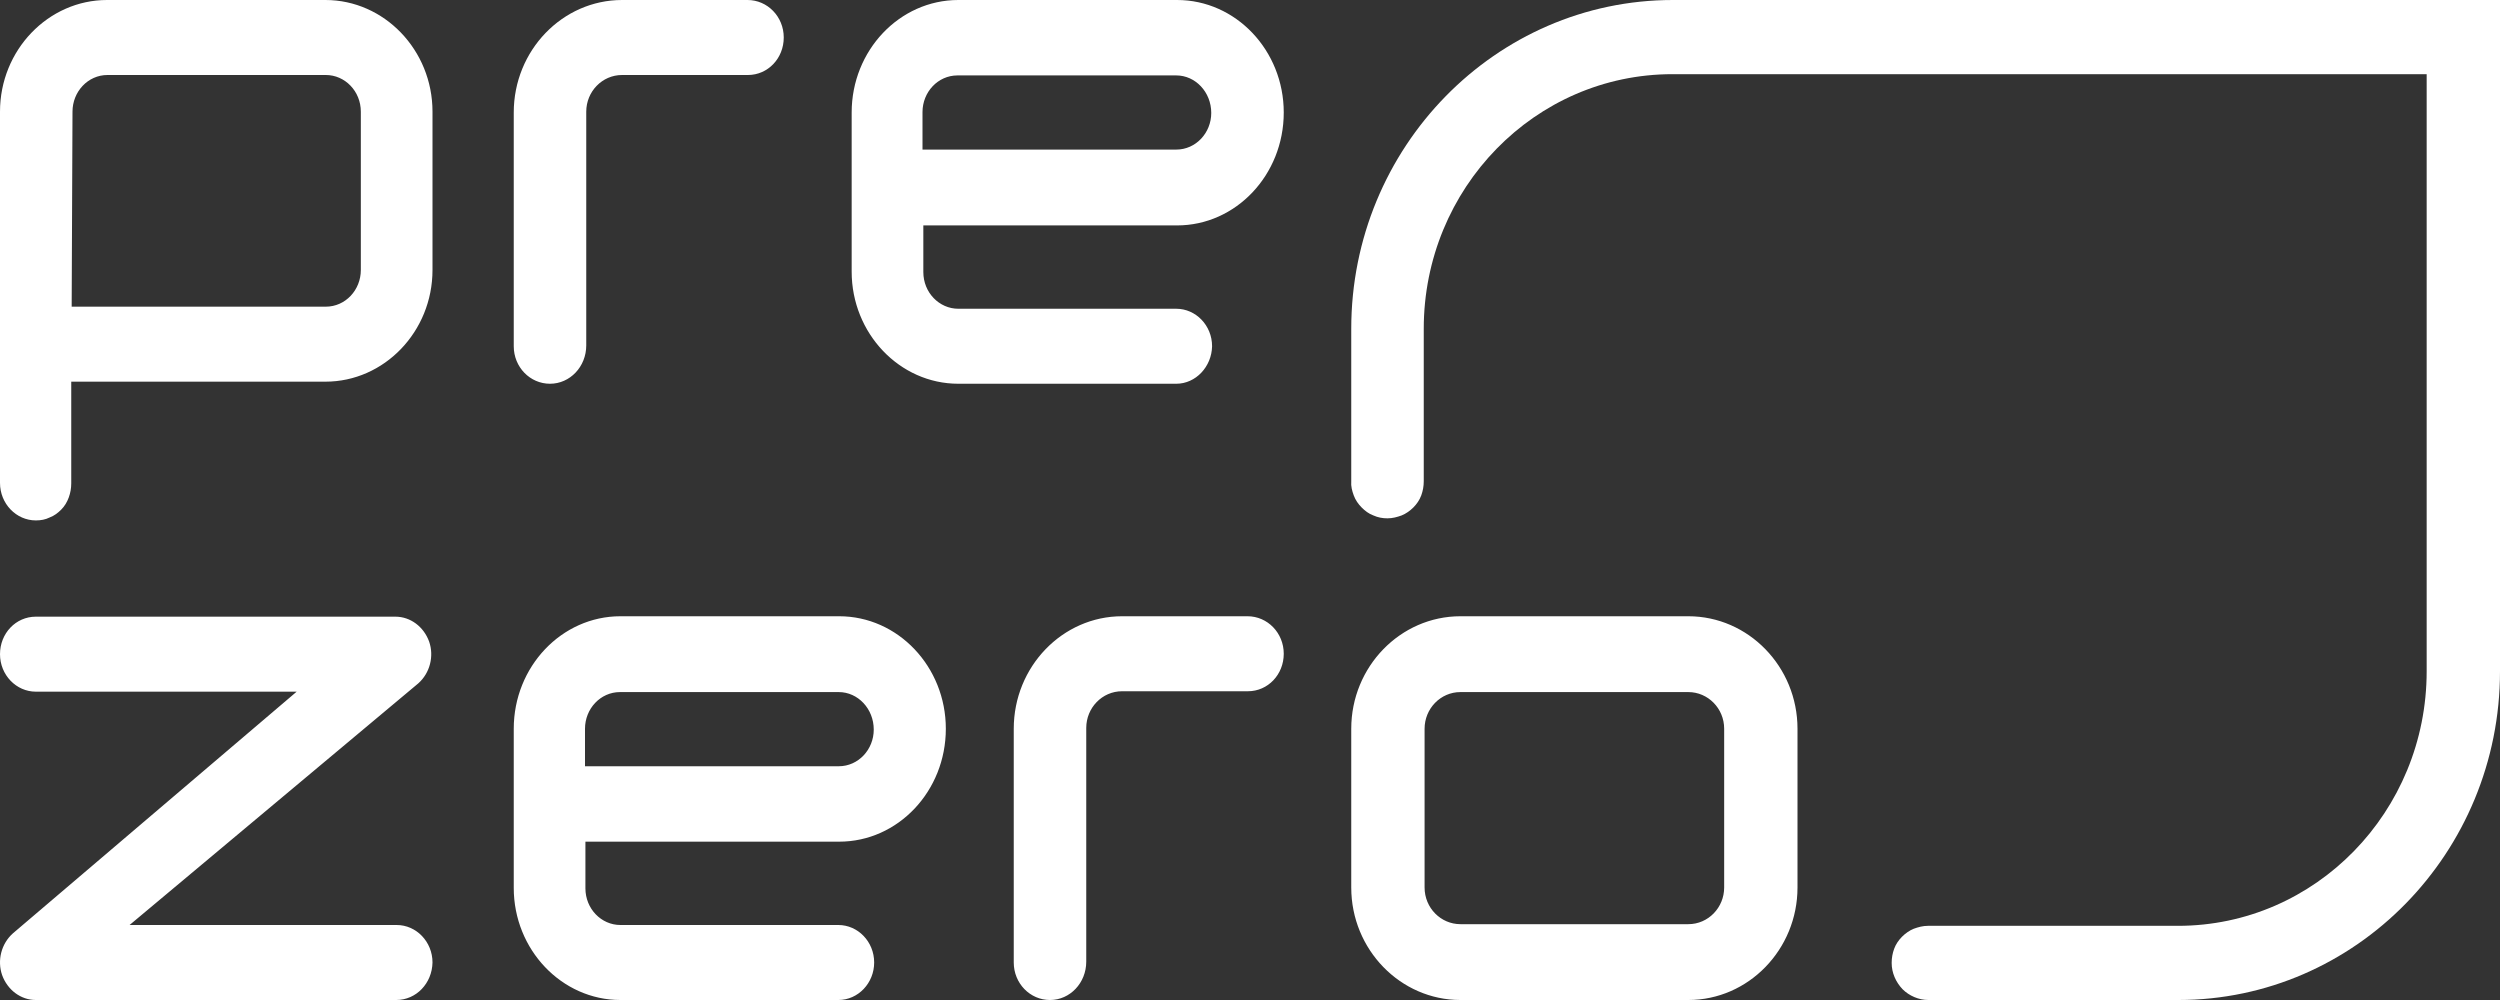
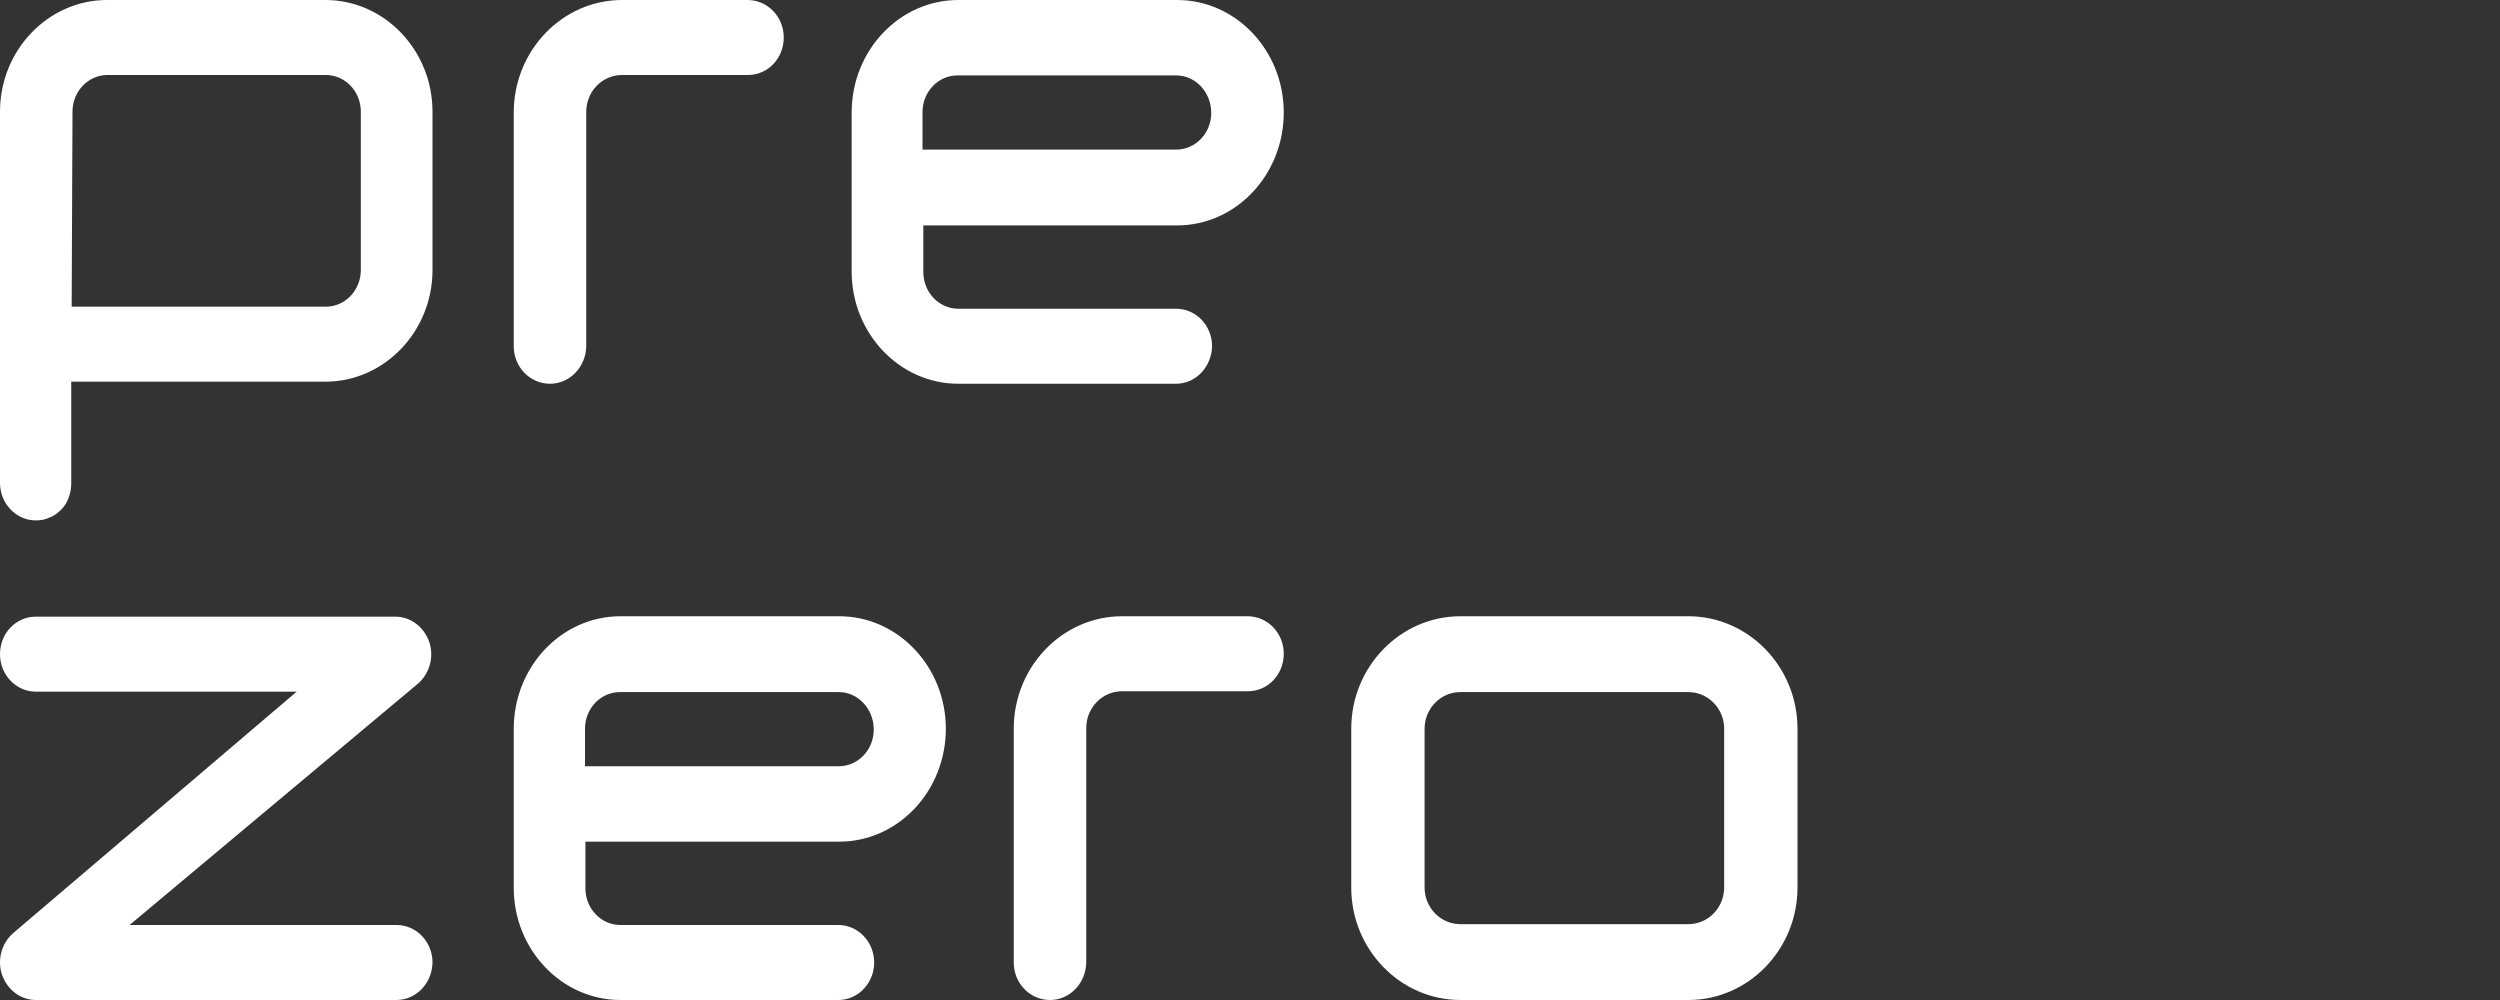
<svg xmlns="http://www.w3.org/2000/svg" width="600" height="240" viewBox="0 0 600 240" fill="none">
  <rect x="0" y="0" width="600" height="240" fill="#333333" stroke="none" />
-   <path d="M522.8 240H462.8C460.5 240 458.2 239 456.6 237.4C455 235.7 454 233.5 454 231.1C454 229.9 454.2 228.8 454.6 227.7C455 226.6 455.7 225.6 456.5 224.8C457.3 224 458.3 223.3 459.3 222.9C460.4 222.5 461.5 222.2 462.7 222.2H522.7C555.7 222.2 582.4 194.8 582.4 161.1V17.8H401.4C368.4 17.8 341.7 45.2 341.7 78.9V115.5C341.7 116.7 341.5 117.8 341.1 118.9C340.7 120 340 121 339.2 121.8C338.4 122.6 337.4 123.3 336.4 123.7C335.3 124.1 334.2 124.4 333 124.4C331.8 124.4 330.7 124.2 329.6 123.7C328.5 123.3 327.6 122.6 326.8 121.8C326 121 325.3 120 324.9 118.9C324.5 117.8 324.2 116.7 324.3 115.5V78.9C324.3 35.4 358.9 0 401.5 0H600V161.1C600 204.6 565.4 240 522.8 240Z" fill="white" />
  <path d="M350.5 166.1C345.7 166.1 341.9 170.1 341.9 174.9V213C341.9 217.9 345.8 221.8 350.5 221.8H405.2C410 221.8 413.8 217.8 413.8 213V174.9C413.8 170 409.9 166.1 405.2 166.1H350.5ZM405.2 240H350.5C336.1 240 324.3 227.9 324.3 213V174.9C324.3 160 336.1 147.9 350.5 147.9H405.2C419.6 147.9 431.4 160 431.4 174.9V213C431.4 227.9 419.6 240 405.2 240ZM252 240C247.2 240 243.3 236 243.3 231V174.9C243.3 160 255 147.9 269.3 147.9H299.4C304.2 147.9 308.1 151.9 308.1 156.9C308.1 161.9 304.3 165.9 299.5 165.9H269.3C264.5 165.9 260.7 169.9 260.7 174.7V230.8C260.7 235.9 256.8 240 252 240ZM140.4 183.9H201.3C206 183.9 209.7 179.9 209.7 175.1C209.7 170.1 205.9 166.1 201.3 166.1H148.8C144.1 166.1 140.4 170.1 140.4 174.9V183.9ZM201.2 240H148.9C134.8 240 123.3 227.9 123.3 213.1V174.9C123.3 160 134.8 147.9 148.9 147.9H201.4C215.5 147.9 227 160 227 174.9C227 189.9 215.5 202 201.4 202H140.5V213.2C140.5 218.1 144.3 222 148.9 222H201.2C205.9 222 209.8 226 209.8 231C209.8 235.9 206 240 201.2 240ZM95.1 240H8.6C5 240 1.8 237.6 0.5 234C-0.7 230.5 0.3 226.5 3.1 224L71.2 166H8.6C3.9 166 0 162 0 157C0 152 3.8 148 8.6 148H94.9C98.5 148 101.7 150.4 103 154C104.2 157.5 103.2 161.5 100.4 164L31.1 222H95.2C99.9 222 103.8 226 103.8 231C103.7 236 99.9 240 95.1 240ZM132 92.1C127.2 92.1 123.3 88.1 123.3 83.1V27C123.3 12.1 135 0 149.3 0H179.4C184.2 0 188.1 4 188.1 9C188.1 14 184.3 18 179.5 18H149.3C144.5 18 140.7 22 140.7 26.8V82.9C140.7 88 136.8 92.1 132 92.1ZM221.4 35.9H282.3C287 35.9 290.7 31.9 290.7 27.1C290.7 22.1 286.9 18.1 282.3 18.1H229.8C225.1 18.1 221.4 22.1 221.4 26.9V35.9ZM282.3 92.1H230C215.9 92.1 204.4 80 204.4 65.2V27C204.4 12.1 215.9 0 230 0H282.5C296.6 0 308.1 12.1 308.1 27C308.1 42 296.6 54.1 282.5 54.1H221.6V65.3C221.6 70.2 225.4 74.1 230 74.1H282.3C287 74.1 290.9 78.1 290.9 83.1C290.8 88 287 92.1 282.3 92.1ZM17.2 73.6H78.2C82.9 73.6 86.6 69.6 86.6 64.8V26.8C86.6 21.9 82.8 18 78.2 18H25.8C21.1 18 17.4 22 17.4 26.8L17.2 73.6ZM8.6 124.9C3.9 124.9 0 120.9 0 115.9V26.8C0 12 11.6 0 25.7 0H78.1C92.2 0 103.8 12 103.8 26.8V64.8C103.8 79.6 92.2 91.6 78.1 91.6H17.1V116C17.1 117.2 16.9 118.3 16.5 119.4C16.1 120.5 15.5 121.5 14.7 122.3C13.9 123.1 13 123.8 11.9 124.2C10.9 124.7 9.8 124.9 8.6 124.9Z" fill="white" />
</svg>